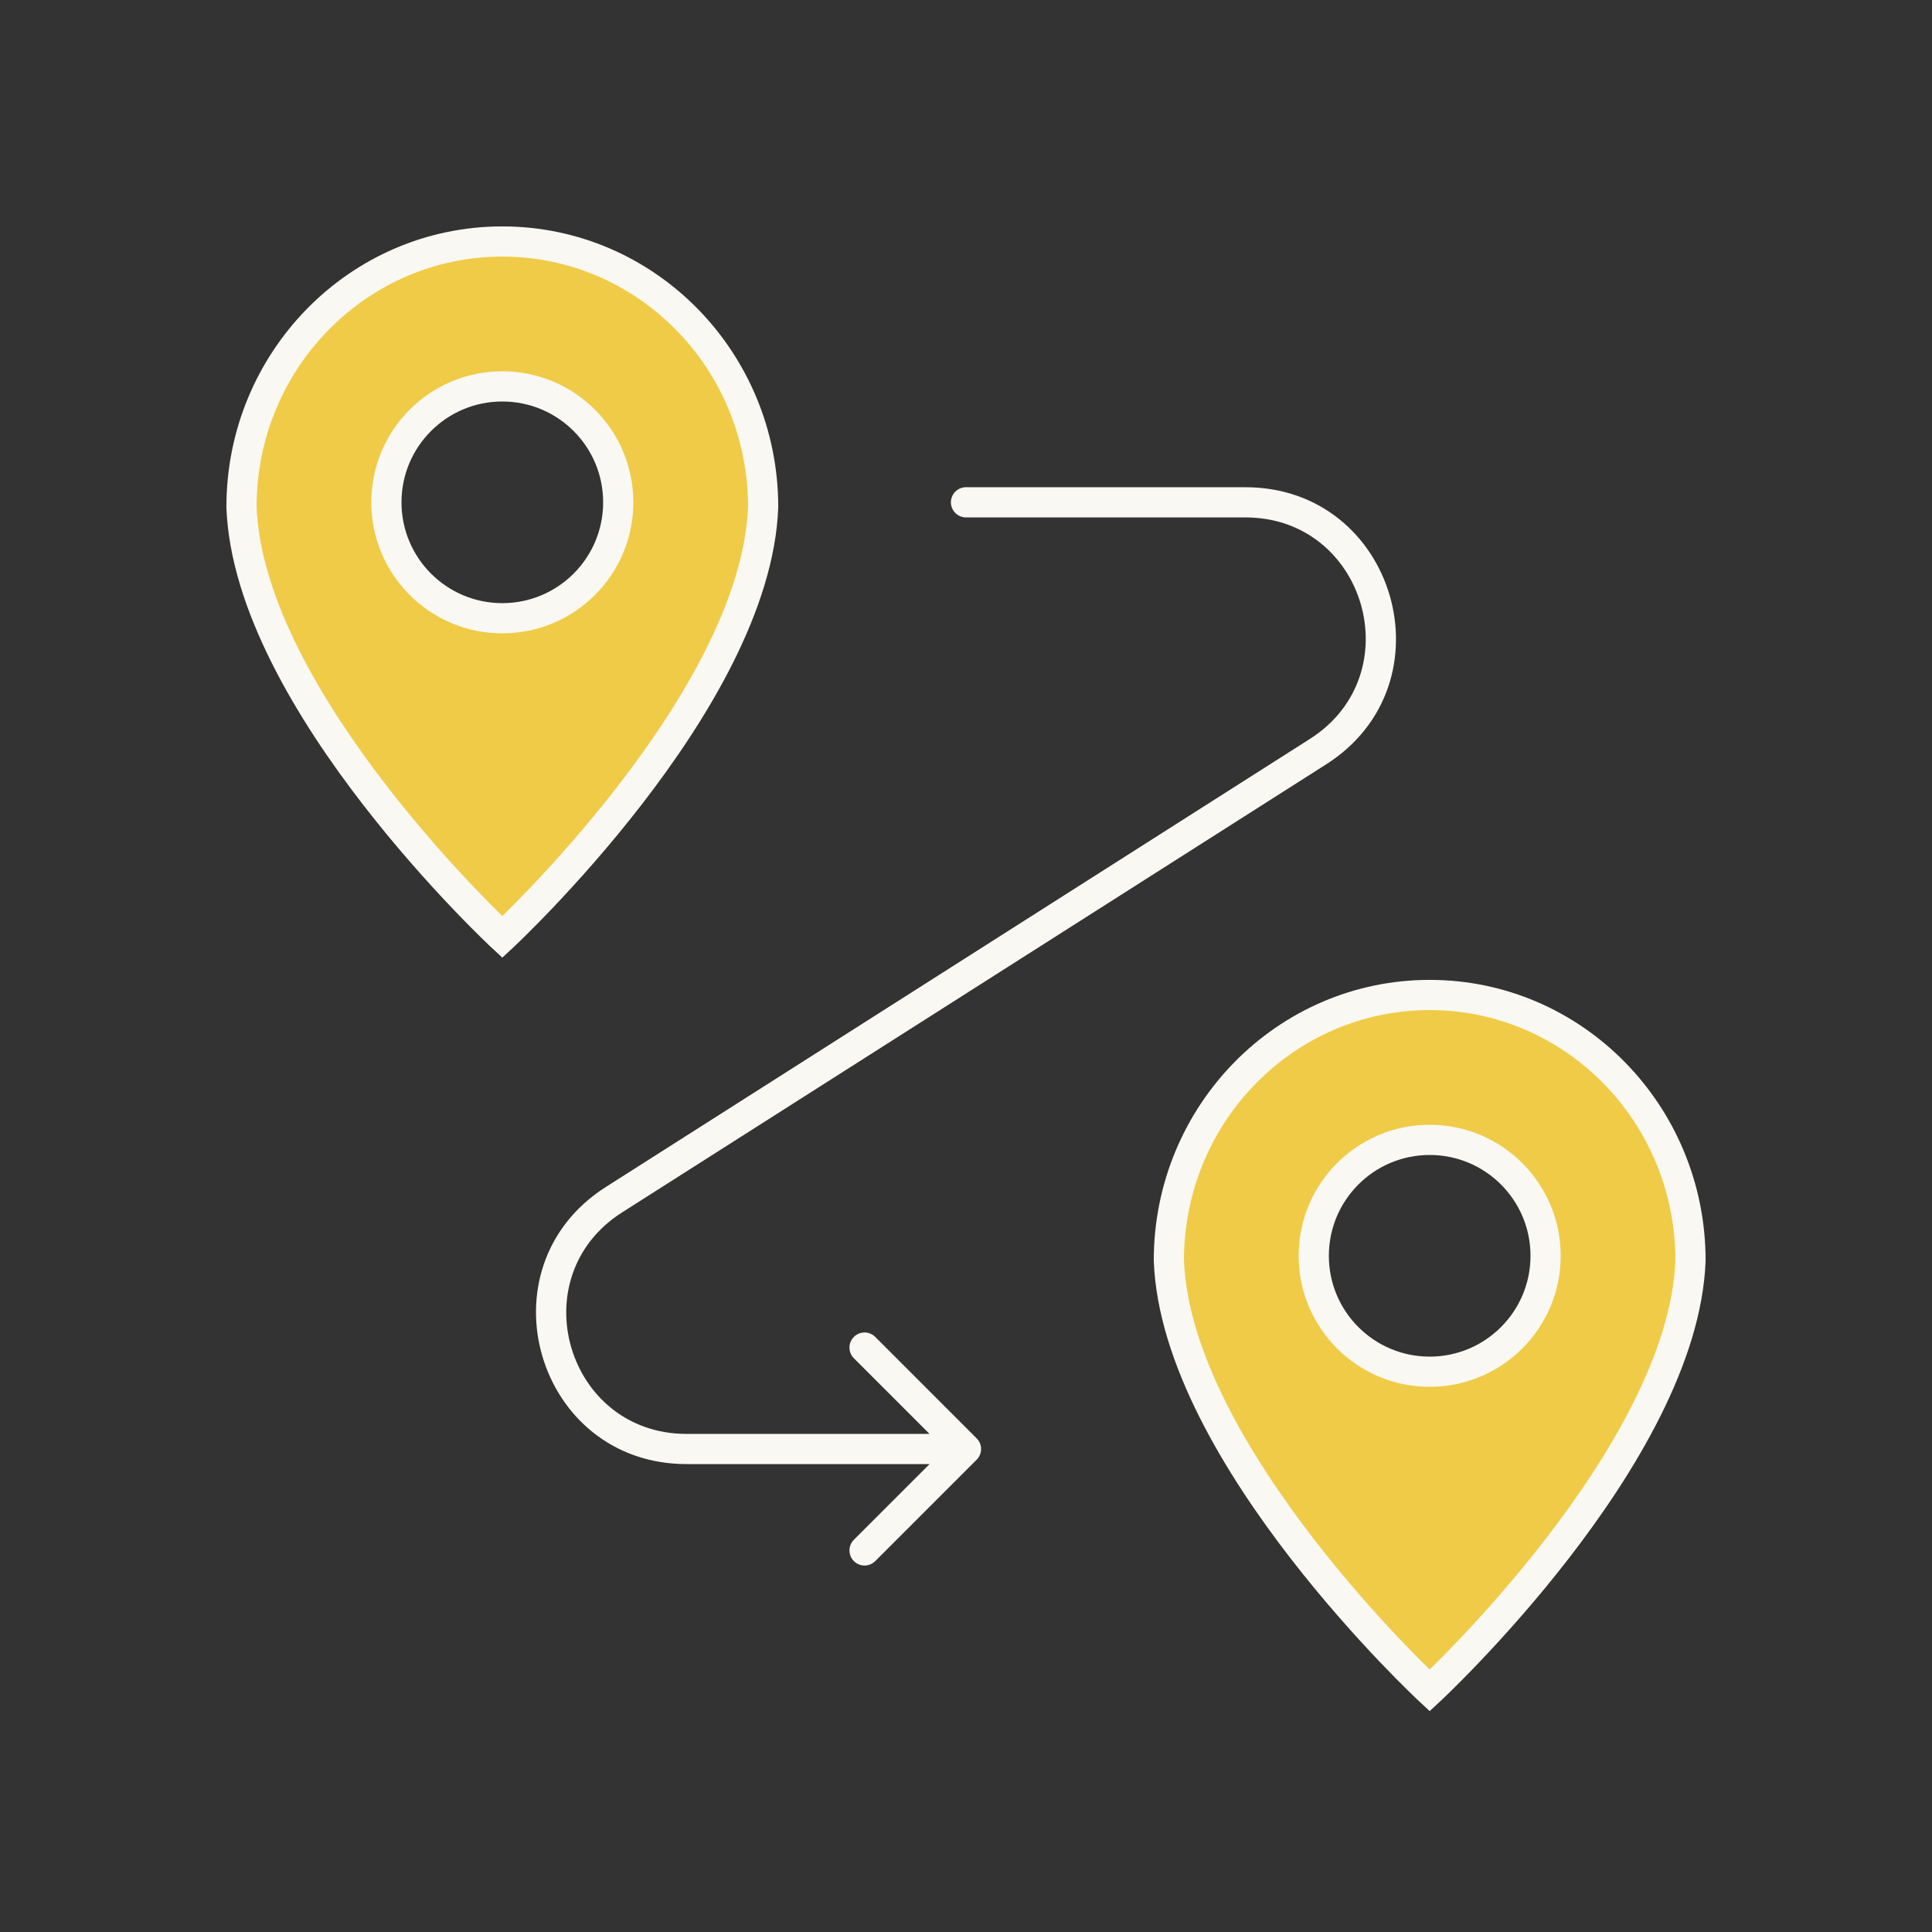
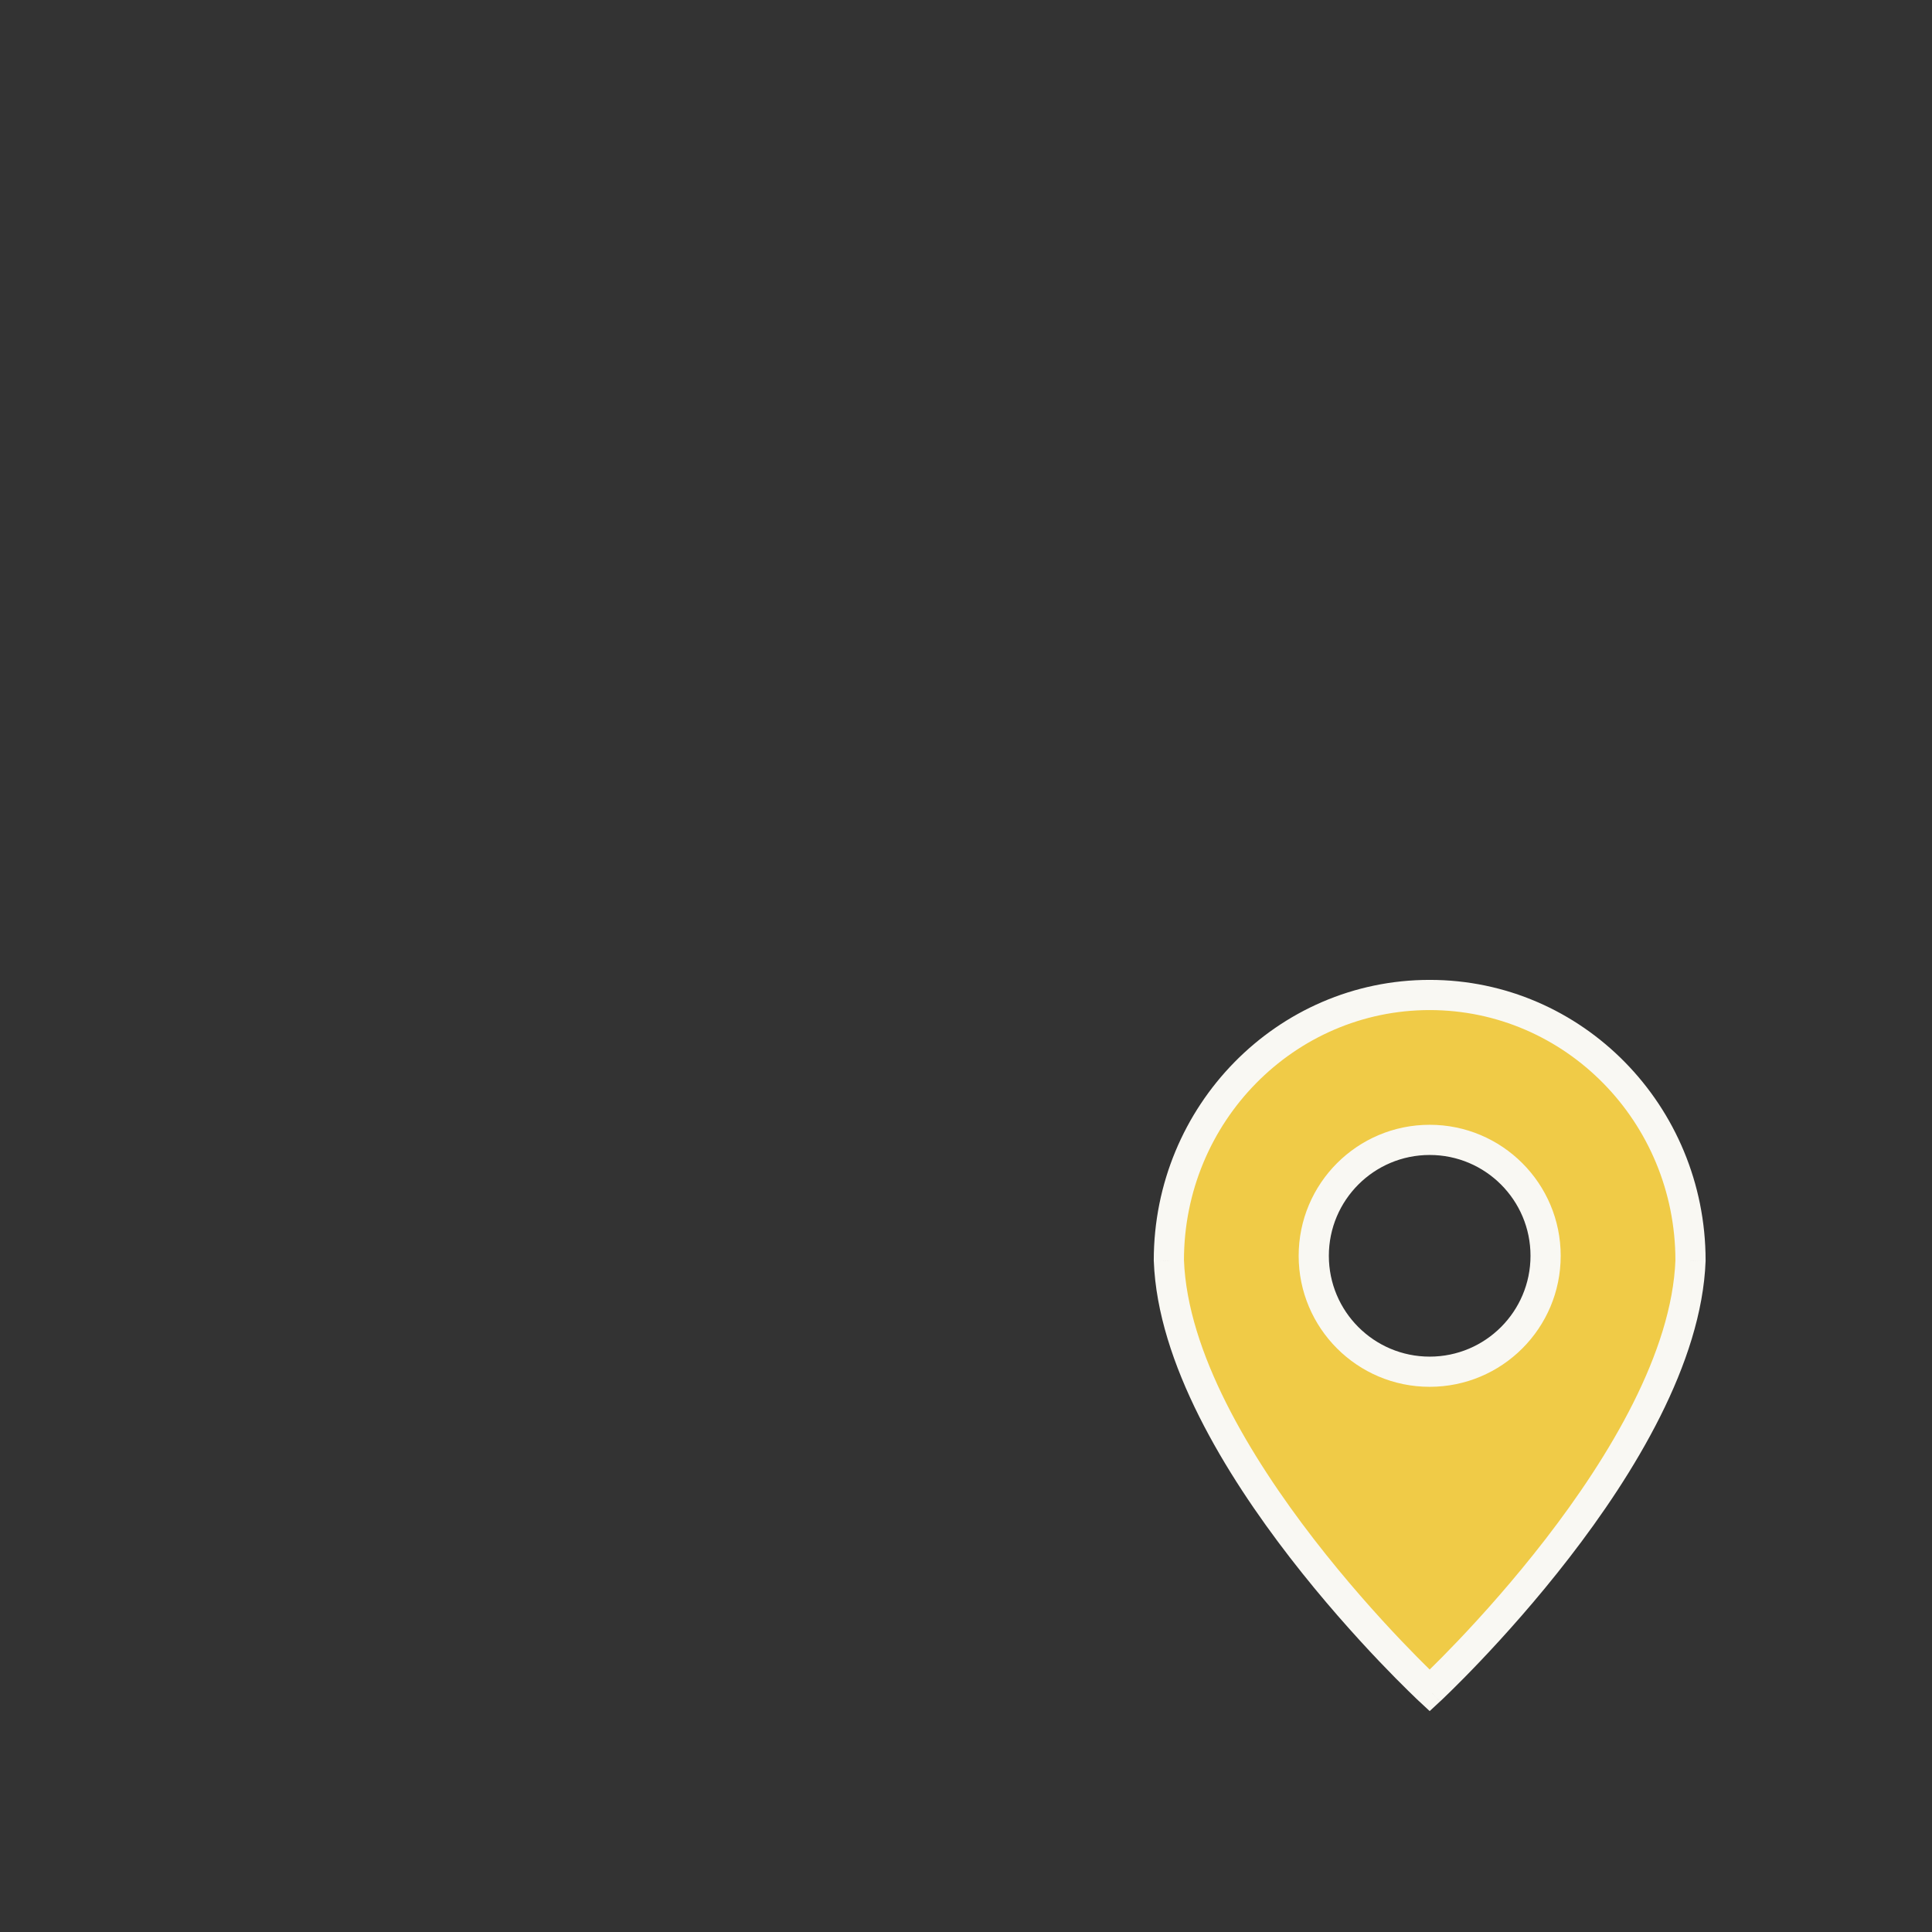
<svg xmlns="http://www.w3.org/2000/svg" width="64" height="64" viewBox="0 0 64 64" fill="none">
  <rect x="0" y="0" width="64" height="64" fill="#333333" stroke="none" />
-   <path d="M32 16.14C31.724 16.14 31.5 16.364 31.5 16.64C31.5 16.916 31.724 17.14 32 17.14V16.14ZM32 48L32.353 48.354C32.549 48.158 32.549 47.842 32.353 47.647L32 48ZM43.66 24.9L43.929 25.321L43.929 25.321L43.66 24.9ZM20.339 39.74L20.608 40.162L20.608 40.162L20.339 39.74ZM28.993 44.286C28.798 44.091 28.482 44.091 28.286 44.286C28.091 44.482 28.091 44.798 28.286 44.994L28.993 44.286ZM28.286 51.007C28.091 51.202 28.091 51.518 28.286 51.714C28.482 51.909 28.798 51.909 28.993 51.714L28.286 51.007ZM41.255 16.14H32V17.14H41.255V16.14ZM32 47.5H22.744V48.5H32V47.5ZM43.392 24.478L20.071 39.319L20.608 40.162L43.929 25.321L43.392 24.478ZM32.353 47.647L28.993 44.286L28.286 44.994L31.646 48.354L32.353 47.647ZM31.646 47.647L28.286 51.007L28.993 51.714L32.353 48.354L31.646 47.647ZM22.744 47.5C18.763 47.5 17.248 42.3 20.608 40.162L20.071 39.319C15.867 41.993 17.762 48.5 22.744 48.5V47.5ZM41.255 17.14C45.237 17.14 46.751 22.34 43.392 24.478L43.929 25.321C48.132 22.647 46.237 16.14 41.255 16.14V17.14Z" fill="#F9F8F3" />
-   <path fill-rule="evenodd" clip-rule="evenodd" d="M16.64 8C11.868 8 8 11.937 8 16.794C8.239 23.24 16.64 31.04 16.64 31.04C16.64 31.04 25.041 23.24 25.28 16.794C25.28 11.937 21.412 8 16.64 8ZM16.64 20.48C18.761 20.48 20.48 18.761 20.48 16.64C20.48 14.519 18.761 12.8 16.64 12.8C14.519 12.8 12.8 14.519 12.8 16.64C12.8 18.761 14.519 20.48 16.64 20.48Z" fill="#F0CB47" />
-   <path d="M8 16.794H7.5V16.803L7.5 16.813L8 16.794ZM16.64 31.04L16.3 31.406L16.64 31.722L16.98 31.406L16.64 31.04ZM25.28 16.794L25.78 16.813L25.78 16.803V16.794H25.28ZM8.5 16.794C8.5 12.205 12.153 8.5 16.64 8.5V7.5C11.584 7.5 7.5 11.669 7.5 16.794H8.5ZM16.64 31.04C16.98 30.674 16.98 30.674 16.98 30.674C16.98 30.674 16.98 30.674 16.98 30.674C16.98 30.673 16.98 30.673 16.979 30.673C16.978 30.672 16.977 30.671 16.975 30.669C16.972 30.666 16.966 30.66 16.958 30.653C16.943 30.639 16.921 30.617 16.891 30.589C16.831 30.532 16.742 30.447 16.629 30.335C16.402 30.113 16.077 29.787 15.686 29.376C14.903 28.553 13.857 27.389 12.805 26.028C10.68 23.279 8.613 19.827 8.5 16.776L7.5 16.813C7.626 20.207 9.879 23.878 12.014 26.64C13.092 28.035 14.162 29.224 14.961 30.065C15.361 30.486 15.695 30.82 15.928 31.049C16.045 31.164 16.137 31.253 16.201 31.313C16.232 31.343 16.257 31.366 16.273 31.382C16.282 31.39 16.288 31.395 16.293 31.4C16.295 31.402 16.297 31.403 16.298 31.404C16.298 31.405 16.299 31.405 16.299 31.406C16.299 31.406 16.299 31.406 16.299 31.406C16.3 31.406 16.3 31.406 16.64 31.04ZM24.78 16.776C24.667 19.827 22.6 23.279 20.475 26.028C19.423 27.389 18.377 28.553 17.594 29.376C17.203 29.787 16.878 30.113 16.651 30.335C16.538 30.447 16.449 30.532 16.389 30.589C16.36 30.617 16.337 30.639 16.322 30.653C16.314 30.66 16.308 30.666 16.305 30.669C16.303 30.671 16.302 30.672 16.301 30.673C16.3 30.673 16.3 30.673 16.3 30.674C16.3 30.674 16.3 30.674 16.3 30.674C16.3 30.674 16.3 30.674 16.64 31.04C16.98 31.406 16.98 31.406 16.98 31.406C16.98 31.406 16.981 31.406 16.981 31.406C16.981 31.405 16.982 31.405 16.982 31.404C16.983 31.403 16.985 31.402 16.987 31.4C16.992 31.395 16.998 31.39 17.007 31.382C17.023 31.366 17.048 31.343 17.079 31.313C17.143 31.253 17.235 31.164 17.352 31.049C17.585 30.82 17.919 30.486 18.319 30.065C19.118 29.224 20.188 28.035 21.266 26.64C23.401 23.878 25.654 20.207 25.78 16.813L24.78 16.776ZM16.64 8.5C21.127 8.5 24.78 12.205 24.78 16.794H25.78C25.78 11.669 21.696 7.5 16.64 7.5V8.5ZM19.98 16.64C19.98 18.485 18.485 19.98 16.64 19.98V20.98C19.037 20.98 20.98 19.037 20.98 16.64H19.98ZM16.64 13.3C18.485 13.3 19.98 14.795 19.98 16.64H20.98C20.98 14.243 19.037 12.3 16.64 12.3V13.3ZM13.3 16.64C13.3 14.795 14.795 13.3 16.64 13.3V12.3C14.243 12.3 12.3 14.243 12.3 16.64H13.3ZM16.64 19.98C14.795 19.98 13.3 18.485 13.3 16.64H12.3C12.3 19.037 14.243 20.98 16.64 20.98V19.98Z" fill="#F9F8F3" />
  <path fill-rule="evenodd" clip-rule="evenodd" d="M47.36 32.96C42.589 32.96 38.72 36.897 38.72 41.754C38.959 48.2 47.36 56 47.36 56C47.36 56 55.761 48.2 56 41.754C56 36.897 52.132 32.96 47.36 32.96ZM47.36 45.44C49.481 45.44 51.2 43.721 51.2 41.6C51.2 39.479 49.481 37.76 47.36 37.76C45.239 37.76 43.52 39.479 43.52 41.6C43.52 43.721 45.239 45.44 47.36 45.44Z" fill="#F0CB47" />
  <path d="M38.72 41.754H38.22V41.763L38.221 41.773L38.72 41.754ZM47.36 56L47.02 56.366L47.36 56.682L47.7 56.366L47.36 56ZM56 41.754L56.5 41.773L56.5 41.763V41.754H56ZM39.22 41.754C39.22 37.165 42.873 33.46 47.36 33.46V32.46C42.304 32.46 38.22 36.629 38.22 41.754H39.22ZM47.36 56C47.7 55.634 47.7 55.634 47.7 55.634C47.7 55.634 47.7 55.633 47.7 55.633C47.7 55.633 47.7 55.633 47.7 55.633C47.699 55.632 47.697 55.631 47.696 55.629C47.692 55.626 47.686 55.62 47.679 55.613C47.663 55.599 47.641 55.577 47.611 55.549C47.551 55.492 47.462 55.407 47.349 55.295C47.122 55.073 46.797 54.747 46.406 54.336C45.623 53.513 44.577 52.349 43.525 50.988C41.4 48.238 39.333 44.787 39.22 41.736L38.221 41.773C38.346 45.166 40.6 48.838 42.734 51.6C43.812 52.995 44.882 54.184 45.681 55.025C46.082 55.446 46.415 55.78 46.649 56.009C46.766 56.124 46.858 56.212 46.921 56.273C46.953 56.303 46.977 56.326 46.994 56.342C47.002 56.349 47.008 56.355 47.013 56.36C47.015 56.362 47.017 56.363 47.018 56.364C47.019 56.365 47.019 56.365 47.019 56.366C47.02 56.366 47.02 56.366 47.02 56.366C47.02 56.366 47.02 56.366 47.36 56ZM55.501 41.736C55.387 44.787 53.321 48.238 51.195 50.988C50.143 52.349 49.097 53.513 48.314 54.336C47.923 54.747 47.598 55.073 47.371 55.295C47.258 55.407 47.17 55.492 47.11 55.549C47.08 55.577 47.057 55.599 47.042 55.613C47.034 55.62 47.029 55.626 47.025 55.629C47.023 55.631 47.022 55.632 47.021 55.633C47.02 55.633 47.02 55.633 47.02 55.633C47.02 55.633 47.02 55.634 47.02 55.634C47.02 55.634 47.02 55.634 47.36 56C47.7 56.366 47.7 56.366 47.701 56.366C47.701 56.366 47.701 56.366 47.701 56.366C47.701 56.365 47.702 56.365 47.703 56.364C47.704 56.363 47.706 56.362 47.708 56.36C47.712 56.355 47.718 56.349 47.727 56.342C47.744 56.326 47.768 56.303 47.8 56.273C47.863 56.212 47.955 56.124 48.072 56.009C48.306 55.78 48.639 55.446 49.039 55.025C49.839 54.184 50.908 52.995 51.986 51.6C54.121 48.838 56.374 45.166 56.5 41.773L55.501 41.736ZM47.36 33.46C51.847 33.46 55.5 37.165 55.5 41.754H56.5C56.5 36.629 52.416 32.46 47.36 32.46V33.46ZM50.7 41.6C50.7 43.445 49.205 44.94 47.36 44.94V45.94C49.757 45.94 51.7 43.997 51.7 41.6H50.7ZM47.36 38.26C49.205 38.26 50.7 39.755 50.7 41.6H51.7C51.7 39.203 49.757 37.26 47.36 37.26V38.26ZM44.02 41.6C44.02 39.755 45.516 38.26 47.36 38.26V37.26C44.963 37.26 43.02 39.203 43.02 41.6H44.02ZM47.36 44.94C45.516 44.94 44.02 43.445 44.02 41.6H43.02C43.02 43.997 44.963 45.94 47.36 45.94V44.94Z" fill="#F9F8F3" />
</svg>